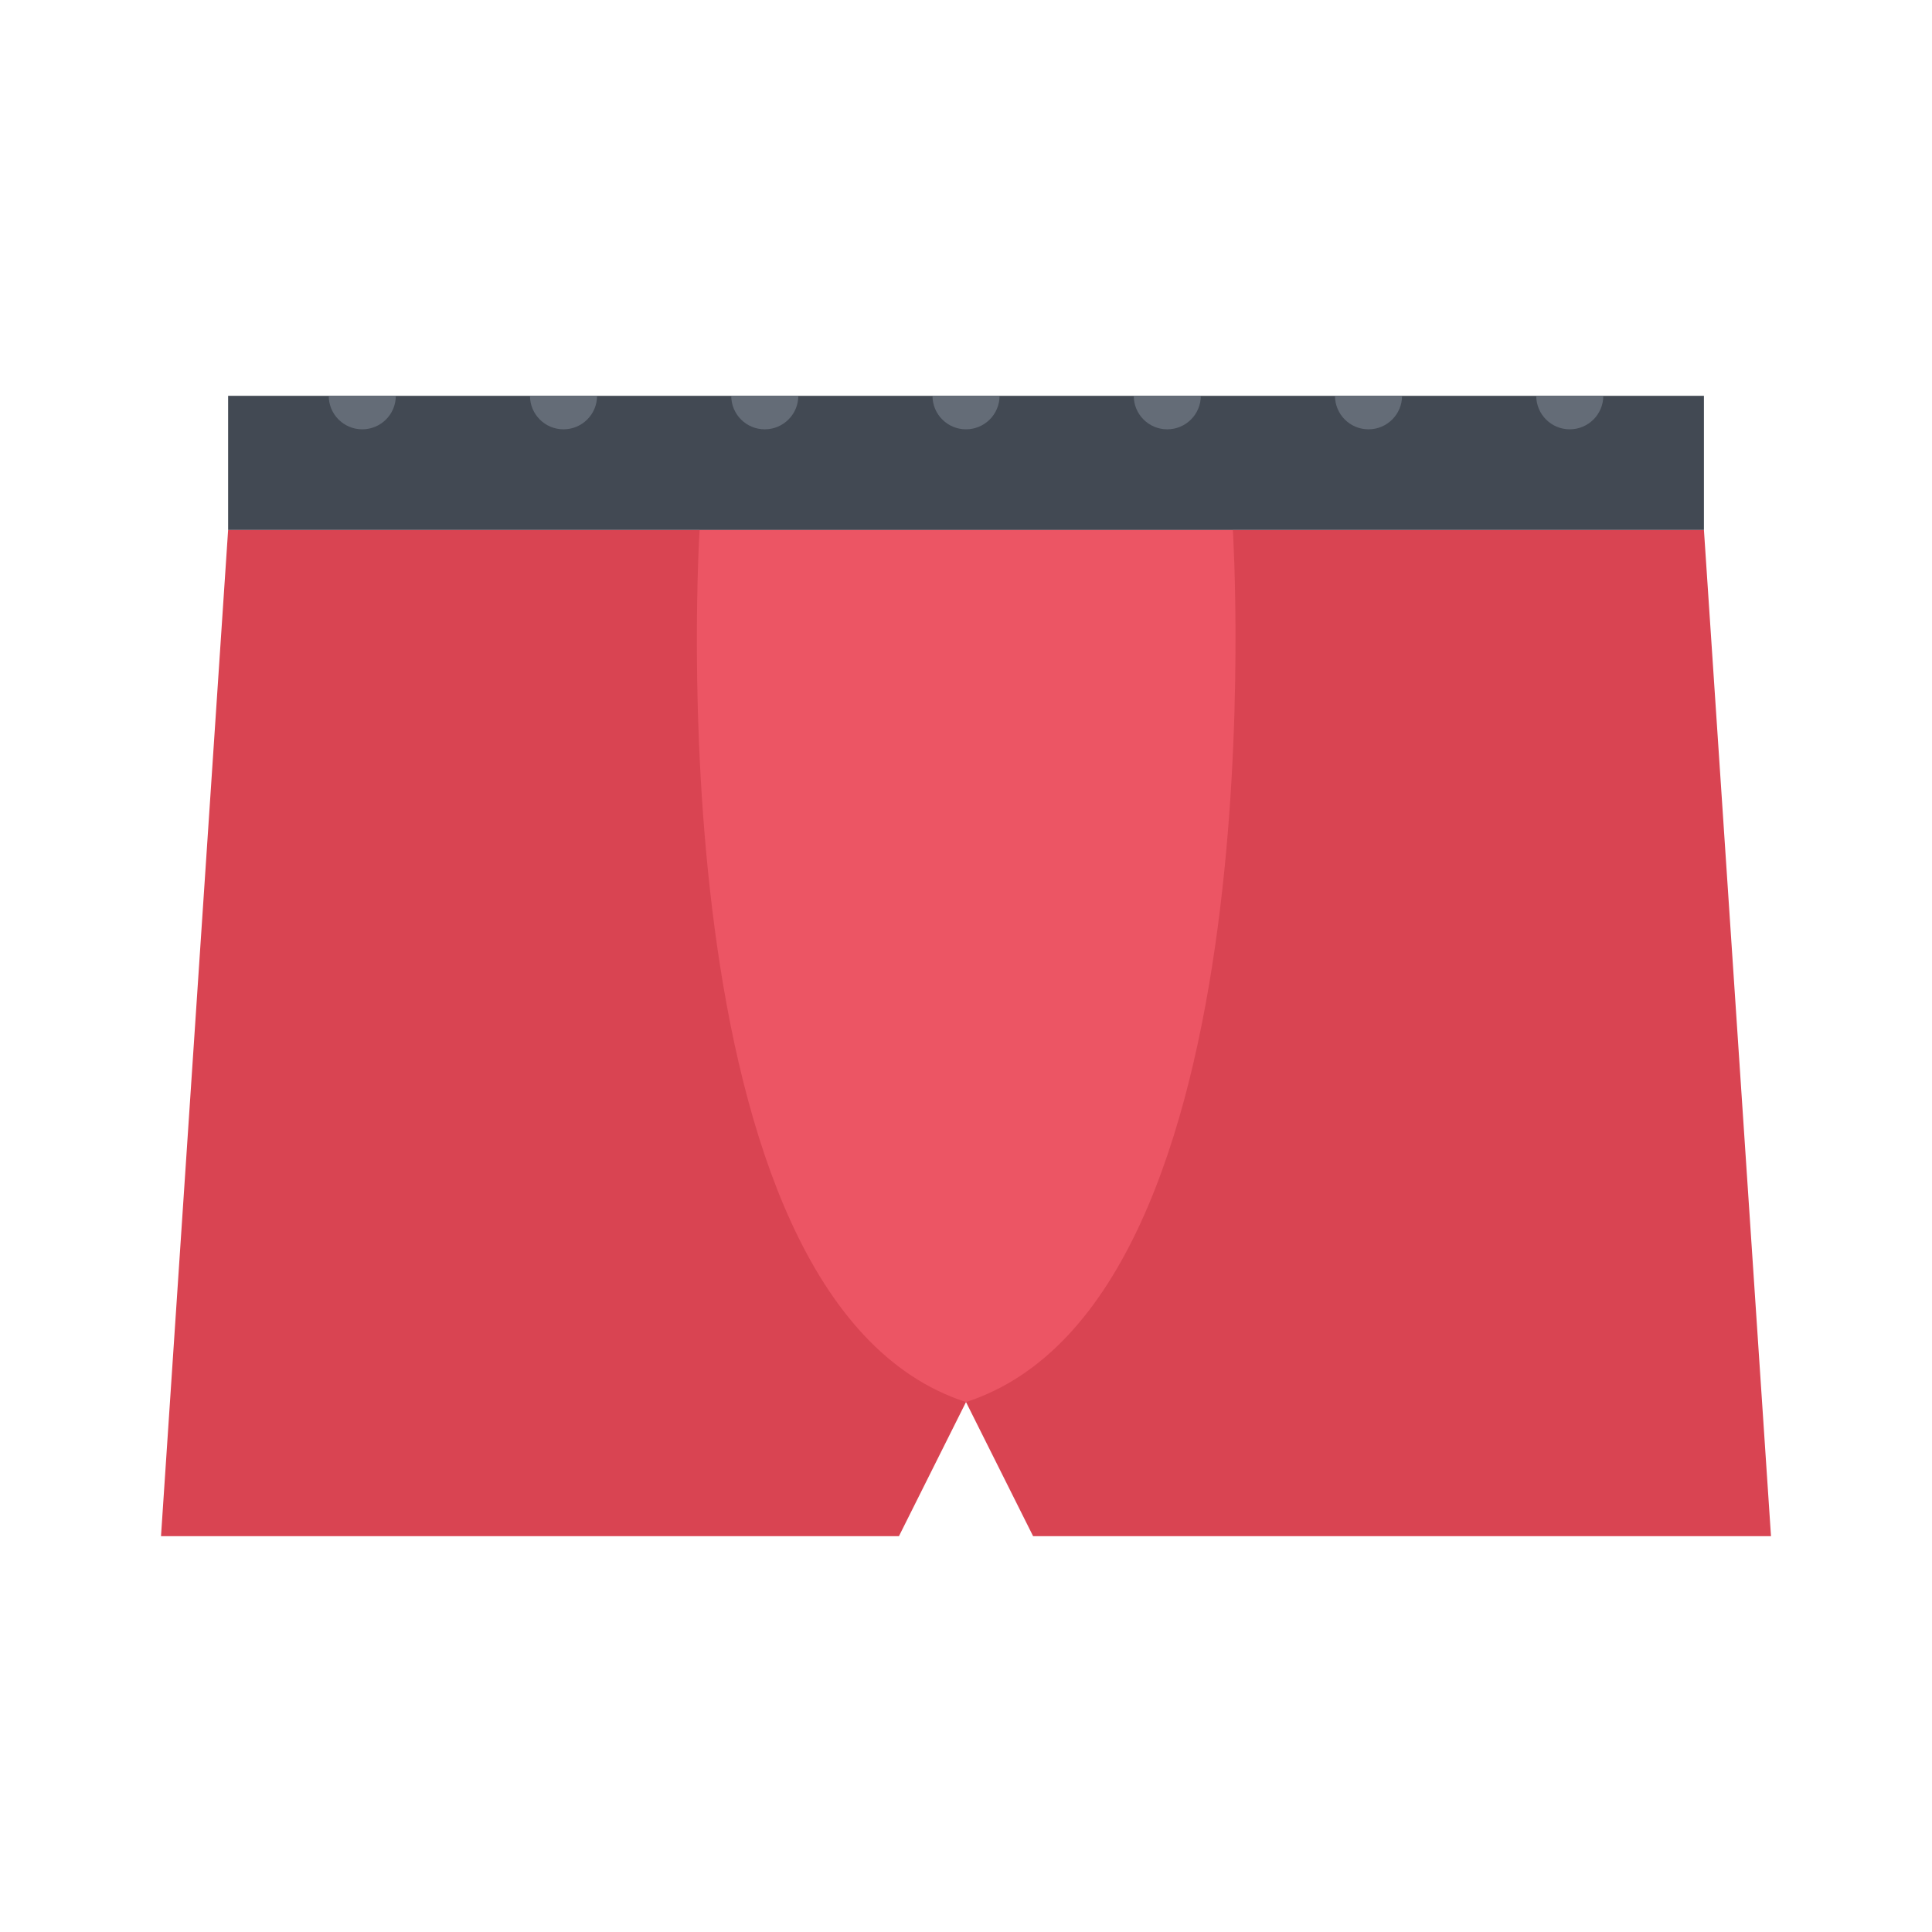
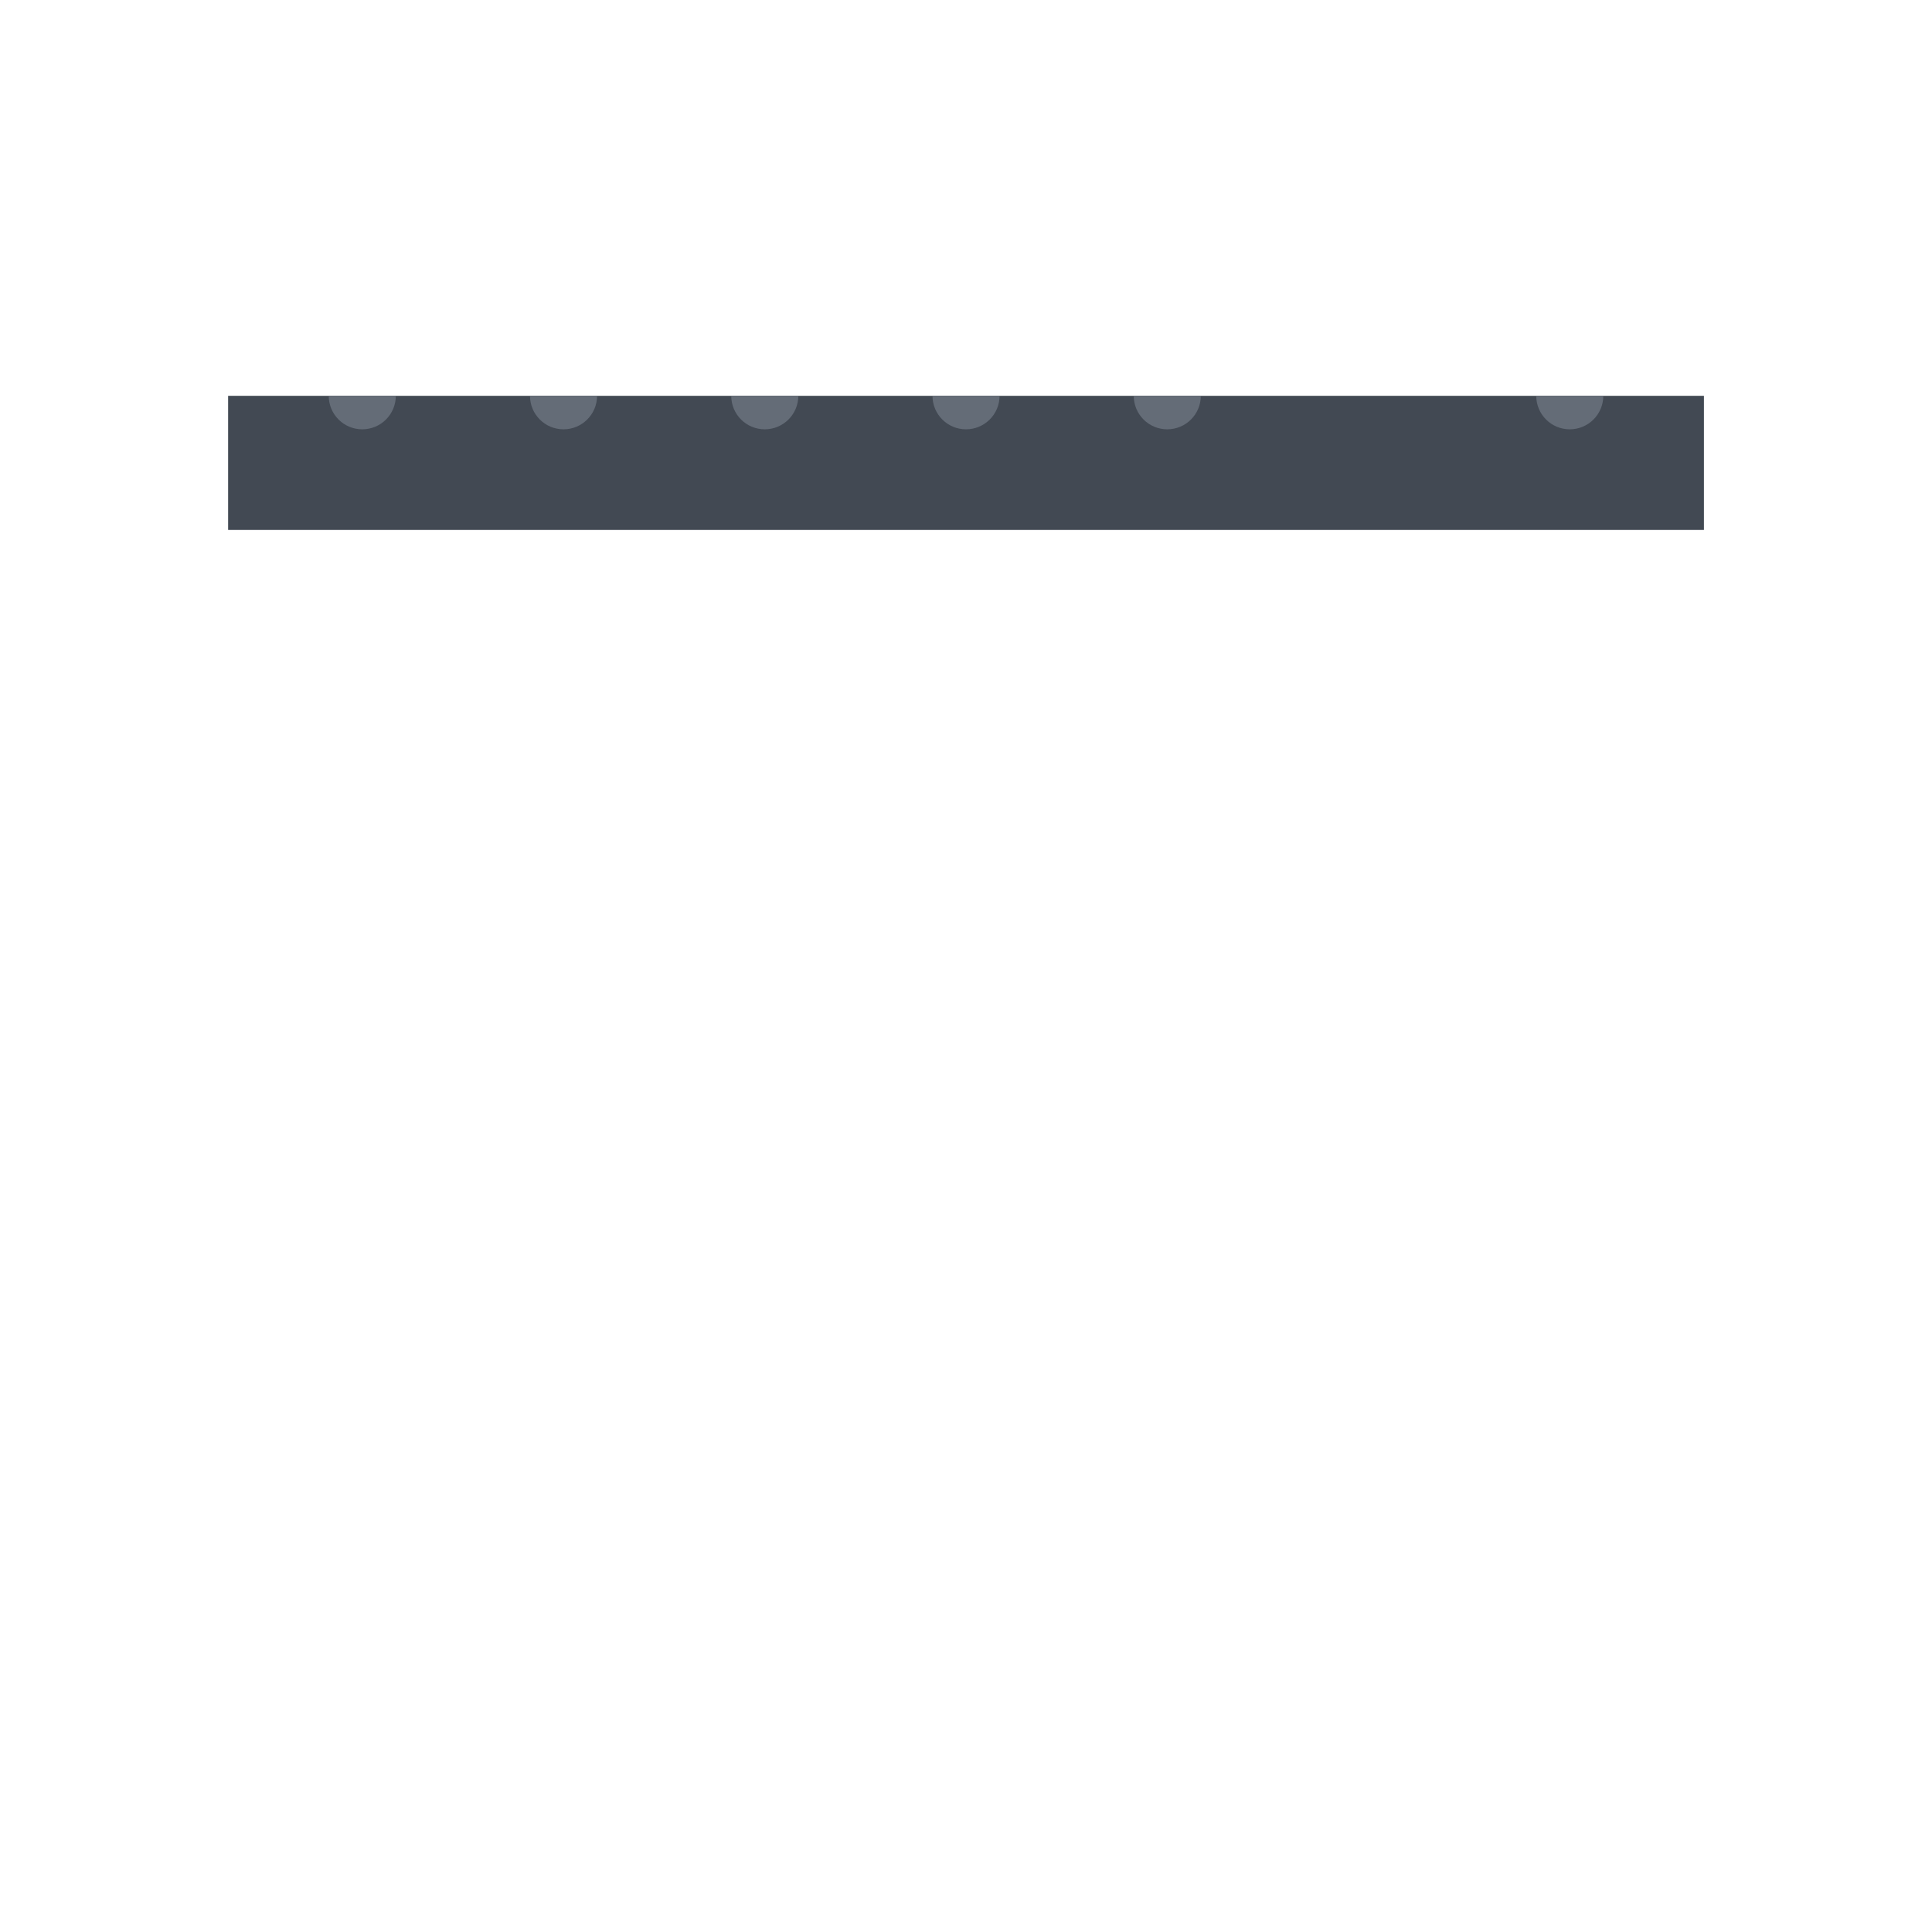
<svg xmlns="http://www.w3.org/2000/svg" version="1.1" id="Layer_1" viewBox="-51.2 -51.2 614.38 614.38" xml:space="preserve" width="800px" height="800px" fill="#000000">
  <g id="SVGRepo_bgCarrier" stroke-width="0" />
  <g id="SVGRepo_tracerCarrier" stroke-linecap="round" stroke-linejoin="round" />
  <g id="SVGRepo_iconCarrier">
-     <polygon style="fill:#D94452;" points="490.653,117.323 21.343,117.323 0,437.312 234.663,437.312 255.99,394.656 277.334,437.312 511.98,437.312 " />
-     <path style="fill:#EC5564;" d="M340.846,117.323H171.274c0,0-15.546,244.851,84.716,277.333 C356.267,362.174,340.846,117.323,340.846,117.323z" />
    <rect x="21.343" y="74.67" style="fill:#424953;" width="469.31" height="42.655" />
    <g>
      <path style="fill:#646C77;" d="M63.997,85.324c5.89,0,10.671-4.765,10.671-10.656H53.341 C53.341,80.559,58.107,85.324,63.997,85.324z" />
      <path style="fill:#646C77;" d="M127.995,85.324c5.891,0,10.671-4.765,10.671-10.656h-21.327 C117.339,80.559,122.104,85.324,127.995,85.324z" />
      <path style="fill:#646C77;" d="M191.992,85.324c5.891,0,10.671-4.765,10.671-10.656h-21.327 C181.337,80.559,186.102,85.324,191.992,85.324z" />
      <path style="fill:#646C77;" d="M255.99,85.324c5.891,0,10.672-4.765,10.672-10.656h-21.328 C245.334,80.559,250.1,85.324,255.99,85.324z" />
      <path style="fill:#646C77;" d="M319.988,85.324c5.89,0,10.671-4.765,10.671-10.656h-21.327 C309.332,80.559,314.097,85.324,319.988,85.324z" />
-       <path style="fill:#646C77;" d="M383.985,85.324c5.891,0,10.672-4.765,10.672-10.656h-21.328 C373.329,80.559,378.094,85.324,383.985,85.324z" />
      <path style="fill:#646C77;" d="M447.982,85.324c5.891,0,10.672-4.765,10.672-10.656h-21.326 C437.328,80.559,442.093,85.324,447.982,85.324z" />
    </g>
  </g>
</svg>